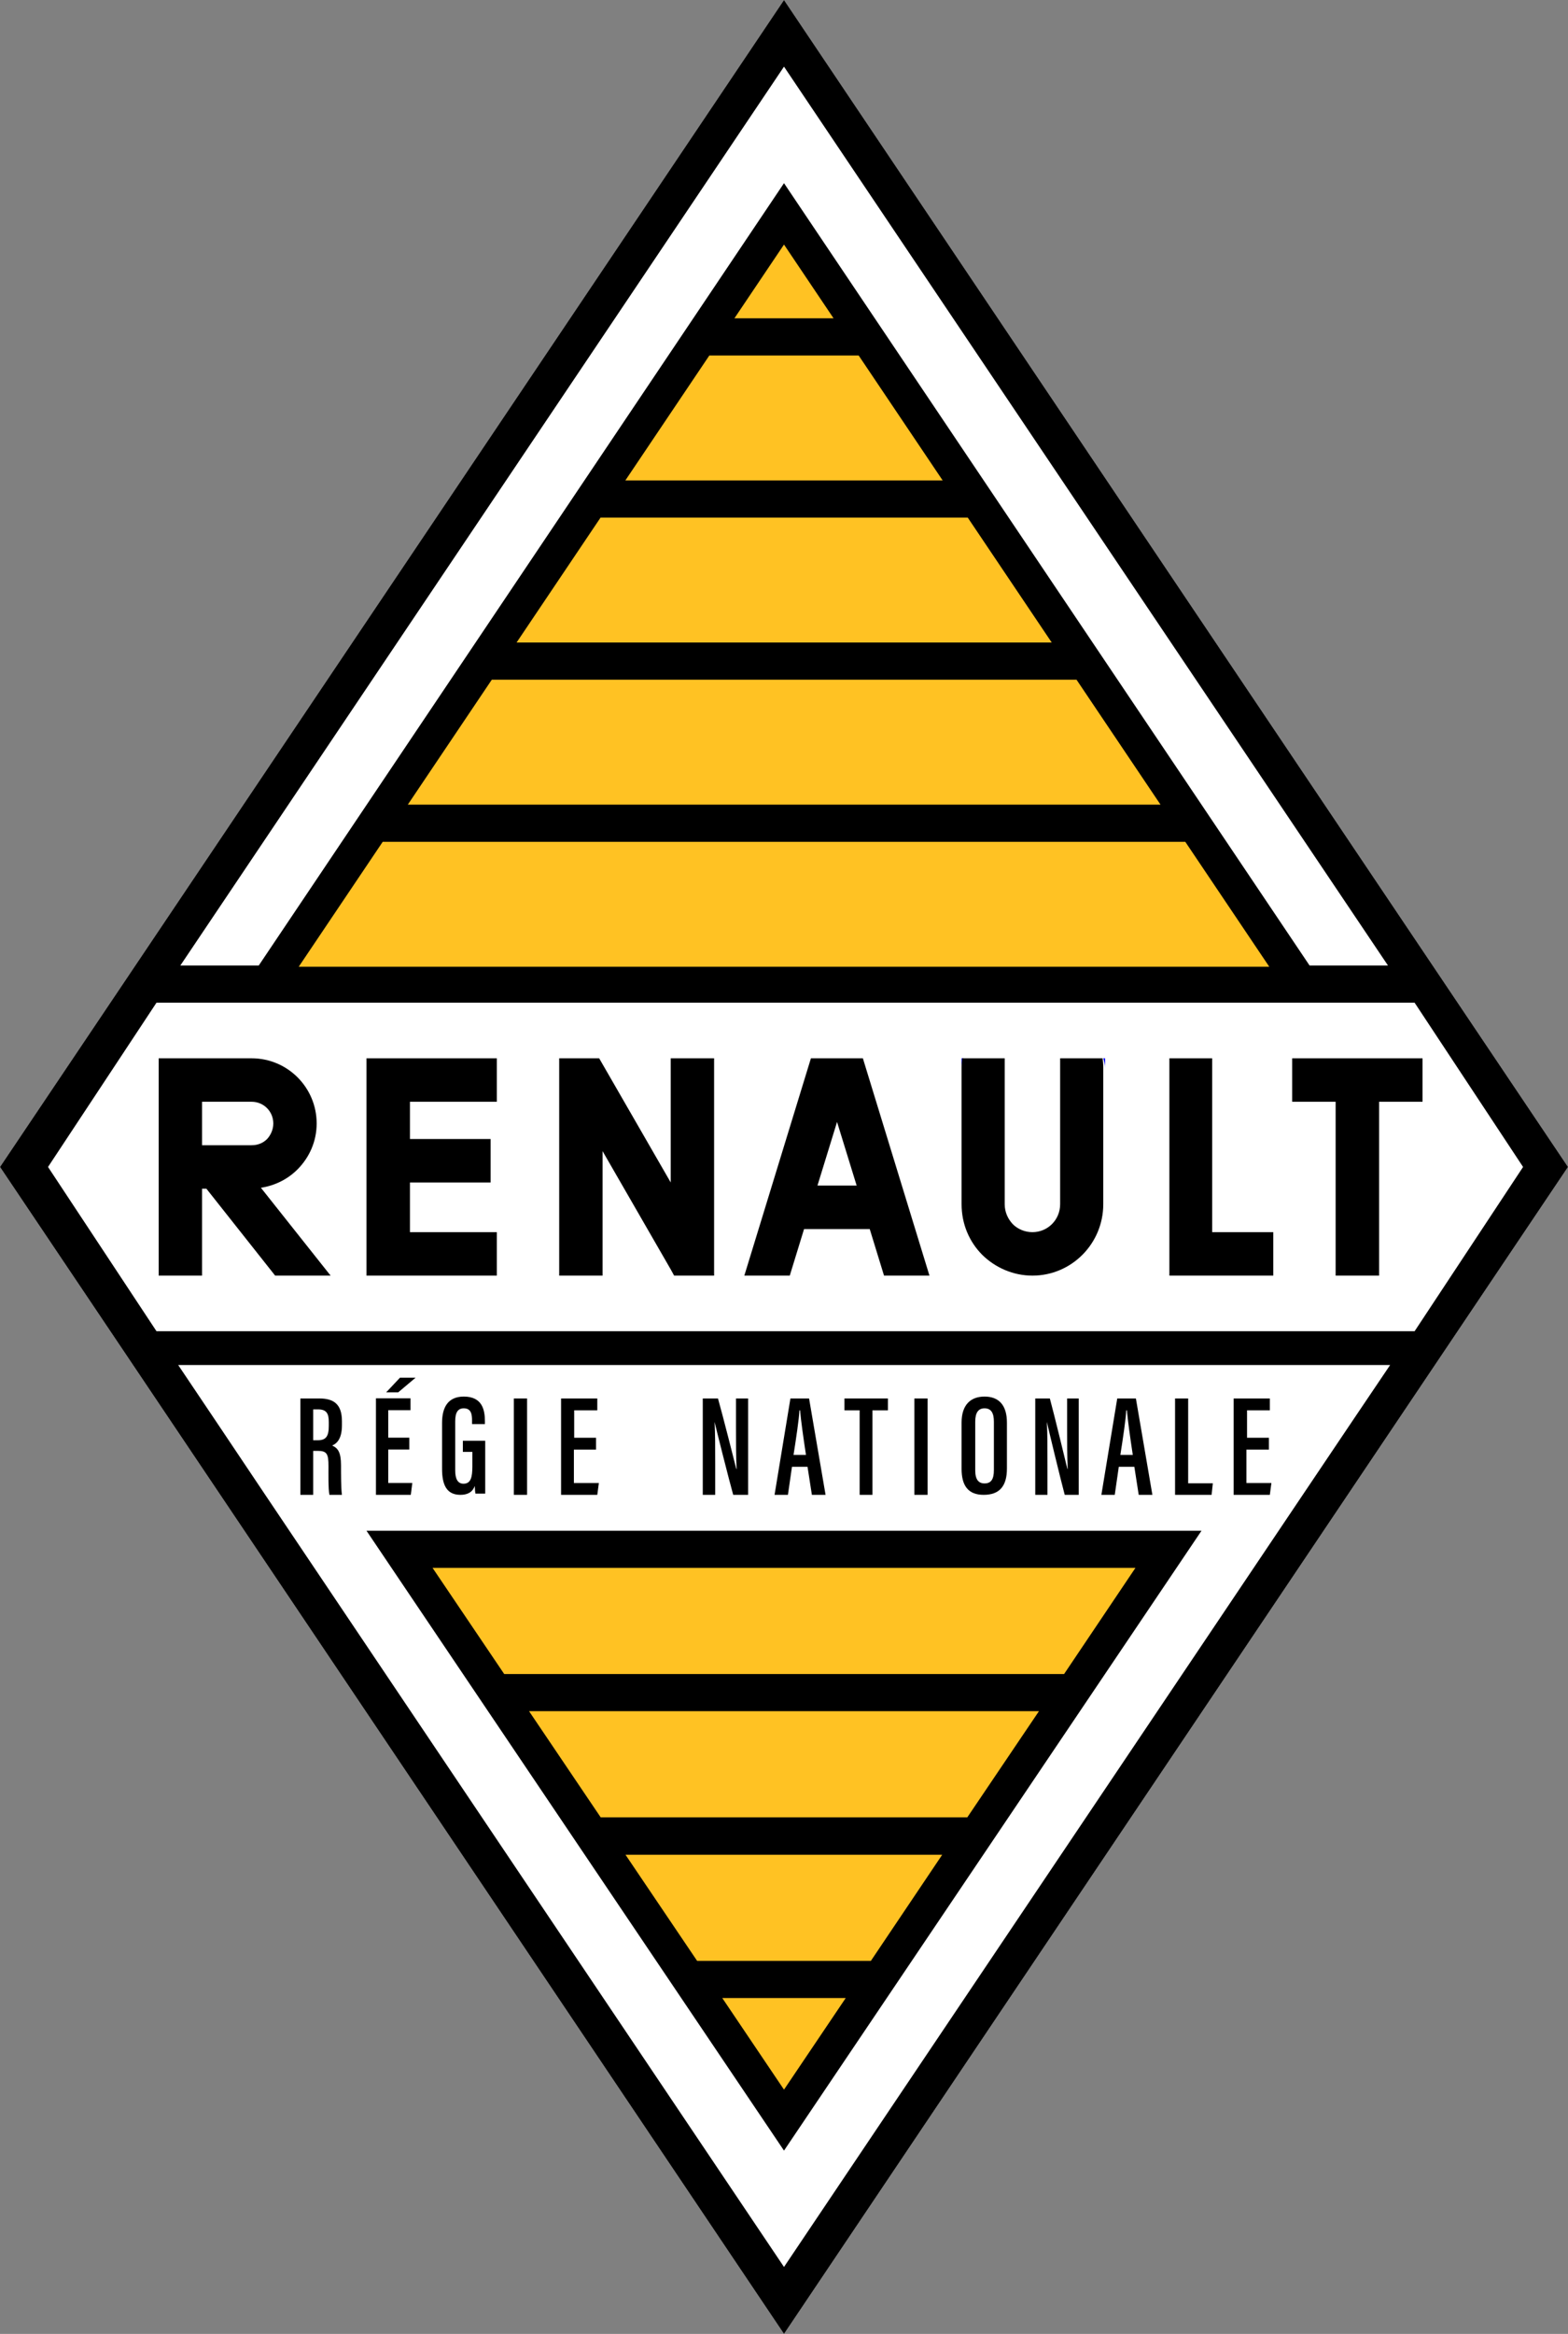
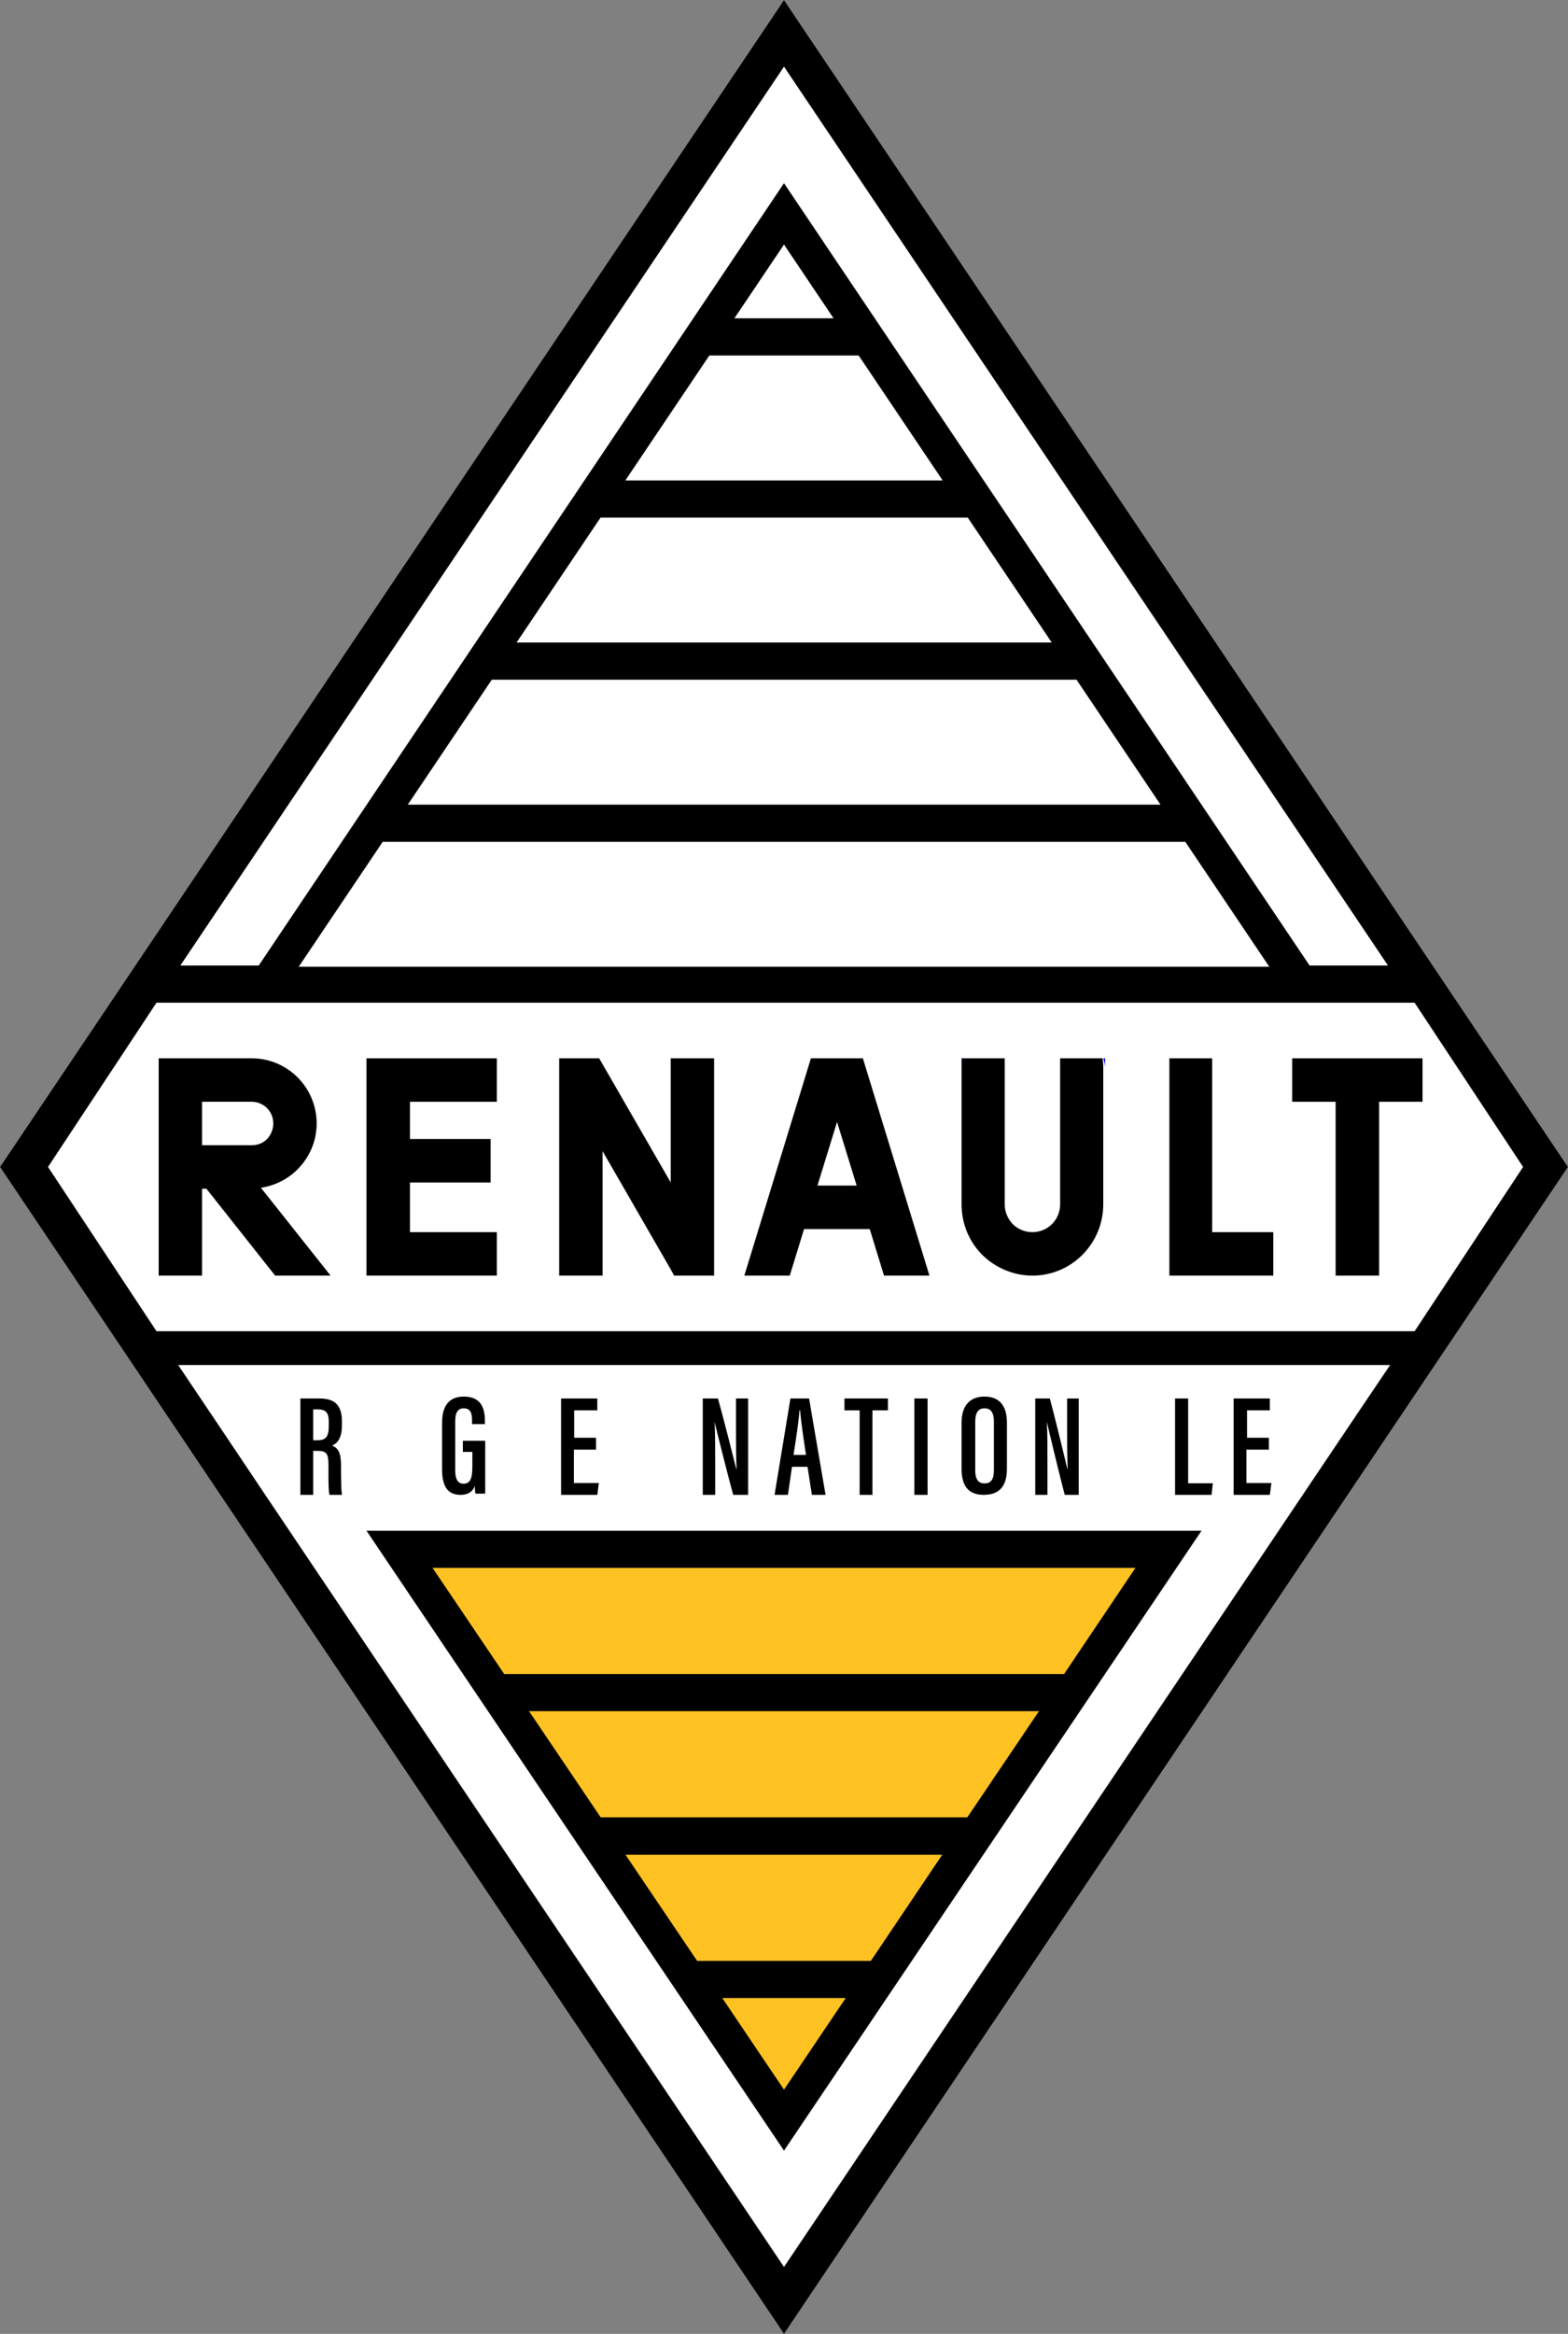
<svg xmlns="http://www.w3.org/2000/svg" width="830" height="1235" xml:space="preserve" overflow="hidden">
  <rect width="100%" height="100%" fill="#808080" stroke="none" />
  <defs>
    <clipPath id="clip0">
      <rect x="2338" y="236" width="830" height="1235" />
    </clipPath>
  </defs>
  <g clip-path="url(#clip0)" transform="translate(-2338 -236)">
    <path d="M3168 853.5 2753 1471 2338 853.5 2753 236Z" fill="#FFFFFF" fill-rule="evenodd" />
    <path d="M2952 1054 2553 1054 2753.32 1356Z" fill="#FFC223" fill-rule="evenodd" />
-     <path d="M2483 758 3022 758 2753.32 352Z" fill="#FFC223" fill-rule="evenodd" />
    <path d="M2753 236 2338 853.5 2753 1471 3168 853.5 2753 236ZM2753 271.262 3072.7 746.893 3031.2 746.893 2753 332.93 2474.97 746.893 2433.47 746.893 2753 271.262ZM2792.53 424.12 2836.98 490.217 2669.02 490.217 2713.47 424.12 2792.53 424.12ZM2726.75 404.439 2753 365.405 2779.24 404.439 2726.75 404.439ZM2850.27 509.898 2894.72 575.994 2611.44 575.994 2655.89 509.898 2850.27 509.898ZM2907.85 595.675 2952.3 661.772 2553.87 661.772 2598.32 595.675 2907.85 595.675ZM2965.42 681.453 3009.87 747.549 2496.13 747.549 2540.58 681.453 2965.42 681.453ZM3054.82 986.513 3028.57 1025.55 2753 1435.57 2477.43 1025.55 2454.46 991.269 2432.32 958.303 3073.85 958.303 3054.82 986.513ZM2420.84 940.426 2363.42 853.5 2420.84 766.575 3086.8 766.575 3144.22 853.5 3086.8 940.426 2420.84 940.426Z" fill-rule="evenodd" />
    <path d="M2532 1046 2753 1374 2974 1046 2532 1046ZM2753 1341.74 2720.33 1293.27 2785.67 1293.27 2753 1341.74ZM2798.97 1273.62 2707.03 1273.62 2669.1 1217.45 2836.74 1217.45 2798.97 1273.62ZM2850.04 1197.64 2655.96 1197.64 2618.04 1141.47 2887.96 1141.47 2850.04 1197.64ZM2901.26 1121.82 2604.9 1121.82 2566.97 1065.65 2939.03 1065.65 2901.26 1121.82Z" fill-rule="evenodd" />
    <path d="M2848 796C2847.5 797.667 2847 799.333 2847 801L2847 796 2848 796Z" fill="#0000FF" fill-rule="evenodd" />
    <path d="M2923 796 2923 801C2923 799.333 2922.5 797.667 2922 796L2923 796Z" fill="#0000FF" fill-rule="evenodd" />
    <path d="M2476.11 864.507C2483.65 863.357 2490.37 859.907 2495.46 854.814 2501.69 848.572 2505.62 840.029 2505.62 830.5 2505.62 811.443 2490.21 796 2471.19 796L2422 796 2422 911 2444.96 911 2444.96 865 2447.25 865 2483.65 911 2513 911 2476.11 864.507ZM2444.96 819 2471.19 819C2477.58 819 2482.67 824.093 2482.67 830.5 2482.67 833.621 2481.35 836.579 2479.39 838.714 2477.26 840.85 2474.47 842 2471.19 842L2444.96 842 2444.96 819Z" fill-rule="evenodd" />
    <path d="M2716 796 2716 911 2694.84 911 2693.04 907.714 2656.96 845.122 2656.96 911 2634 911 2634 796 2655.16 796 2656.96 799.122 2693.04 861.714 2693.04 796Z" fill-rule="evenodd" />
    <path d="M2922 800.929 2922 873.214C2922 894.079 2905.21 911 2884.5 911 2874.23 911 2864.77 906.729 2857.92 899.993 2851.08 893.093 2847 883.729 2847 873.214L2847 800.929C2847 799.286 2847.16 797.643 2847.33 796L2869.83 796 2869.83 873.214C2869.83 877.321 2871.46 880.936 2874.07 883.729 2876.67 886.357 2880.42 888 2884.5 888 2892.65 888 2899.17 881.429 2899.17 873.214L2899.17 796 2921.67 796C2921.84 797.479 2922 799.122 2922 800.929Z" fill-rule="evenodd" />
    <path d="M3012 888 3012 911 2957 911 2957 796 2979.65 796 2979.65 888Z" fill-rule="evenodd" />
    <path d="M3091 796 3091 819 3068 819 3068 911 3045 911 3045 819 3022 819 3022 796Z" fill-rule="evenodd" />
    <path d="M2555 819 2555 838.714 2597.71 838.714 2597.71 861.714 2555 861.714 2555 888 2601 888 2601 911 2532 911 2532 796 2601 796 2601 819Z" fill-rule="evenodd" />
    <path d="M2794.75 796 2767.25 796 2732 911 2756.05 911 2763.62 886.357 2798.38 886.357 2805.95 911 2830 911 2794.75 796ZM2770.71 863.357 2781.08 829.679 2791.46 863.357 2770.71 863.357Z" fill-rule="evenodd" />
    <path d="M2503.79 1003.73 2503.79 1027 2497 1027 2497 976 2507.03 976C2514.79 976 2519 979.136 2519 988.049L2519 990.194C2519 997.621 2516.09 999.932 2513.82 1000.92 2516.9 1002.24 2518.51 1004.55 2518.51 1011.32 2518.51 1015.61 2518.51 1023.86 2519 1027L2512.37 1027C2511.72 1023.86 2511.88 1015.45 2511.88 1011.82 2511.88 1005.38 2511.07 1003.73 2506.22 1003.73L2503.79 1003.73ZM2503.79 998.116 2506.22 998.116C2510.59 998.116 2512.04 995.971 2512.04 990.524L2512.04 988.544C2512.04 984.252 2511.07 981.777 2506.38 981.777L2503.79 981.777 2503.79 998.116Z" fill-rule="evenodd" />
-     <path d="M2554.66 1003.03 2543.52 1003.03 2543.52 1020.72 2556.25 1020.72 2555.45 1027 2537 1027 2537 975.912 2555.3 975.912 2555.3 982.195 2543.52 982.195 2543.52 996.744 2554.66 996.744 2554.66 1003.03ZM2558 965 2548.77 972.771 2542.41 972.771 2549.73 965 2558 965Z" fill-rule="evenodd" />
    <path d="M2595 1026.35 2589.66 1026.35C2589.49 1025.53 2589.33 1023.4 2589.33 1022.26 2588.04 1025.86 2585.12 1027 2581.72 1027 2574.43 1027 2572 1021.77 2572 1013.26L2572 988.899C2572 980.56 2575.24 975 2583.5 975 2593.38 975 2594.68 982.195 2594.68 988.082L2594.68 989.553 2587.87 989.553 2587.87 987.755C2587.87 984.648 2587.55 981.214 2583.5 981.214 2580.42 981.214 2578.96 983.34 2578.96 988.082L2578.96 1014.08C2578.96 1018.5 2580.26 1021.11 2583.34 1021.11 2587.23 1021.11 2588.04 1017.68 2588.04 1011.96L2588.04 1004.27 2583.01 1004.27 2583.01 998.384 2594.84 998.384 2594.84 1026.35Z" fill-rule="evenodd" />
-     <path d="M2617 976 2617 1027 2610 1027 2610 976 2617 976Z" fill-rule="evenodd" />
    <path d="M2653.35 1003.07 2641.78 1003.07 2641.78 1020.73 2655 1020.73 2654.17 1027 2635 1027 2635 976 2654.17 976 2654.17 982.272 2641.94 982.272 2641.94 996.796 2653.51 996.796 2653.51 1003.07Z" fill-rule="evenodd" />
    <path d="M2710 1027 2710 976 2718.05 976C2720.36 984.087 2726.93 1010 2727.75 1013.3L2727.92 1013.3C2727.59 1006.7 2727.59 999.602 2727.59 991.184L2727.59 976 2734 976 2734 1027 2726.11 1027C2723.97 1019.41 2716.9 991.349 2716.25 988.379L2716.25 988.379C2716.58 994.485 2716.58 1001.91 2716.58 1011.16L2716.58 1027 2710 1027Z" fill-rule="evenodd" />
    <path d="M2757.22 1012.15 2755.08 1027 2748 1027 2756.4 976 2766.27 976 2775 1027 2767.76 1027 2765.45 1012.15 2757.22 1012.15ZM2764.63 1005.87C2763.15 996.136 2761.99 987.718 2761.5 982.272L2761.17 982.272C2761.01 986.398 2759.36 997.621 2758.04 1005.87L2764.63 1005.87Z" fill-rule="evenodd" />
    <path d="M2793.2 982.272 2785 982.272 2785 976 2808 976 2808 982.272 2799.8 982.272 2799.8 1027 2793.04 1027 2793.04 982.272Z" fill-rule="evenodd" />
    <path d="M2829 976 2829 1027 2822 1027 2822 976 2829 976Z" fill-rule="evenodd" />
    <path d="M2871 988.736 2871 1013.1C2871 1022.42 2867.05 1027 2858.67 1027 2850.45 1027 2847 1022.09 2847 1013.26L2847 988.736C2847 979.578 2851.6 975 2859.16 975 2866.89 975 2871 979.742 2871 988.736ZM2854.23 988.245 2854.23 1014.08C2854.23 1018.99 2856.04 1020.95 2859.16 1020.95 2862.45 1020.95 2864.1 1018.99 2864.1 1013.92L2864.1 988.245C2864.1 983.667 2862.62 981.214 2859.16 981.214 2855.88 981.214 2854.23 983.503 2854.23 988.245Z" fill-rule="evenodd" />
    <path d="M2886 1027 2886 976 2893.72 976C2895.93 984.087 2902.23 1010 2903.01 1013.3L2903.17 1013.3C2902.86 1006.7 2902.86 999.602 2902.86 991.184L2902.86 976 2909 976 2909 1027 2901.6 1027C2899.55 1019.41 2892.77 991.349 2892.14 988.379L2892.14 988.379C2892.46 994.485 2892.46 1001.91 2892.46 1011.16L2892.46 1027 2886 1027Z" fill-rule="evenodd" />
-     <path d="M2930.22 1012.15 2928.08 1027 2921 1027 2929.4 976 2939.27 976 2948 1027 2940.76 1027 2938.45 1012.15 2930.22 1012.15ZM2937.63 1005.87C2936.15 996.136 2934.99 987.718 2934.5 982.272L2934.17 982.272C2934.01 986.398 2932.36 997.621 2931.04 1005.87L2937.63 1005.87Z" fill-rule="evenodd" />
    <path d="M2960 976 2966.94 976 2966.94 1020.89 2980 1020.89 2979.34 1027 2960 1027 2960 976Z" fill-rule="evenodd" />
    <path d="M3009.35 1003.07 2997.78 1003.07 2997.78 1020.73 3011 1020.73 3010.17 1027 2991 1027 2991 976 3010.17 976 3010.17 982.272 2998.11 982.272 2998.11 996.796 3009.68 996.796 3009.68 1003.07Z" fill-rule="evenodd" />
  </g>
</svg>